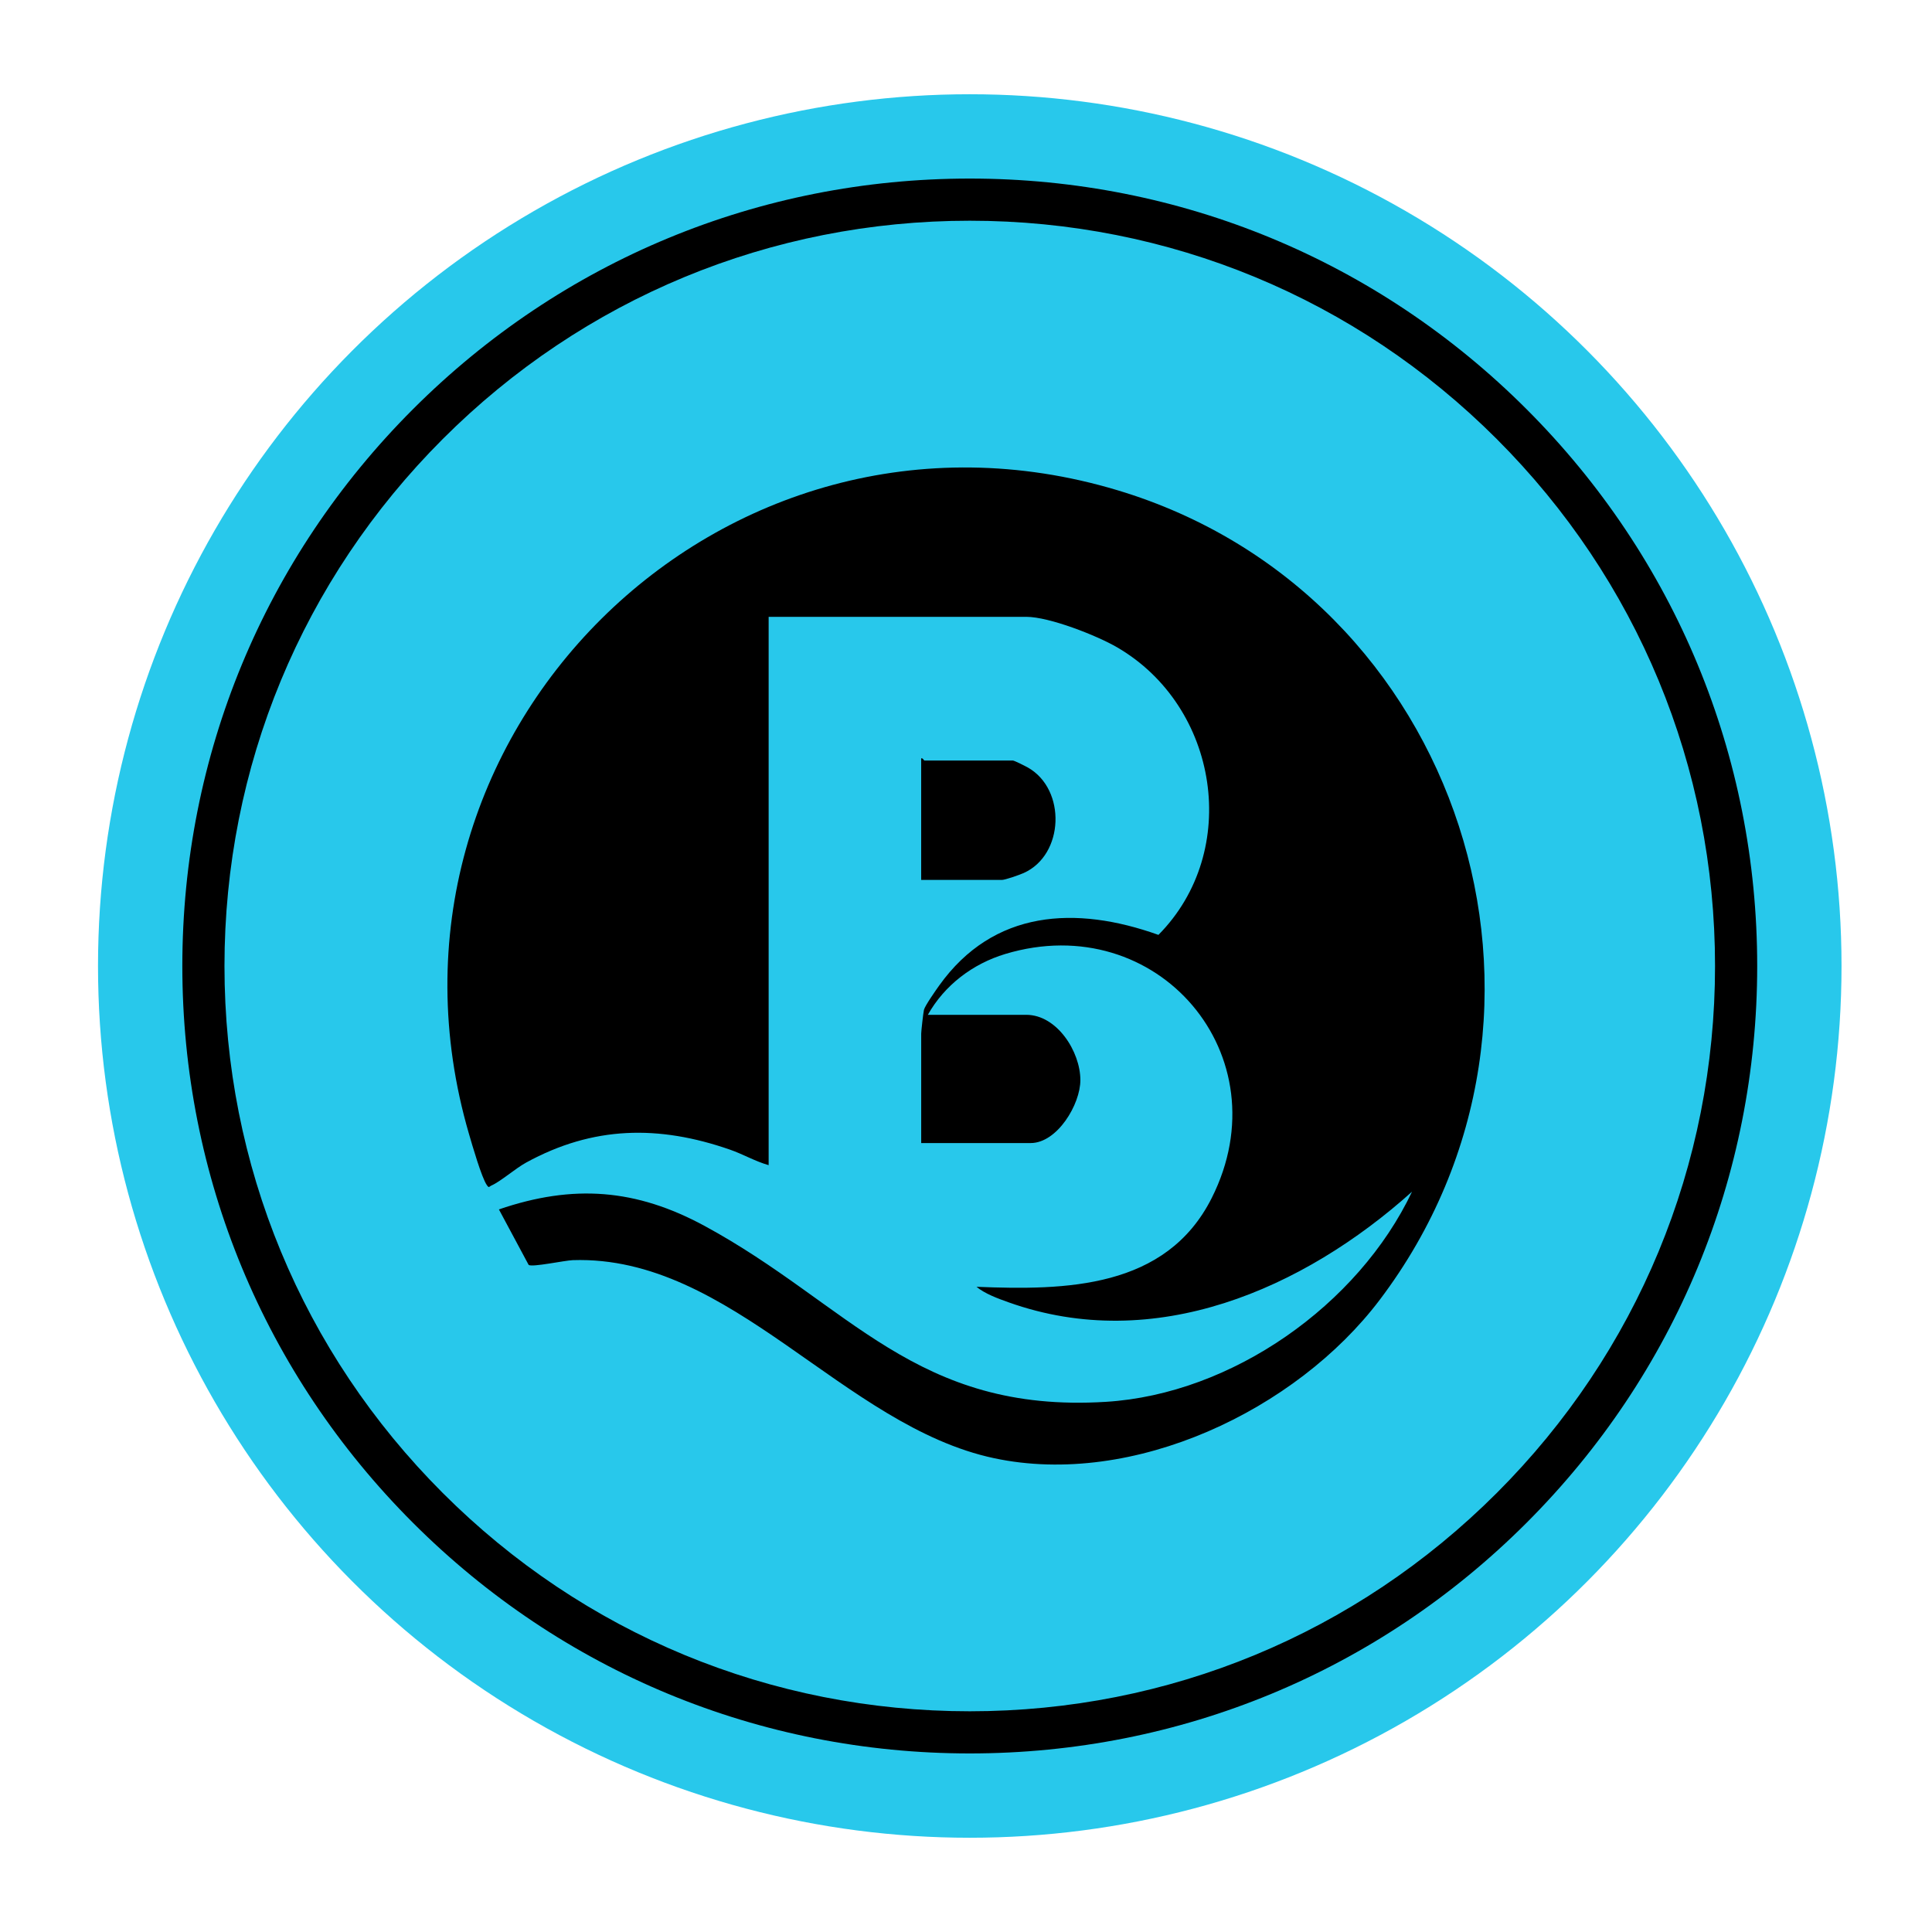
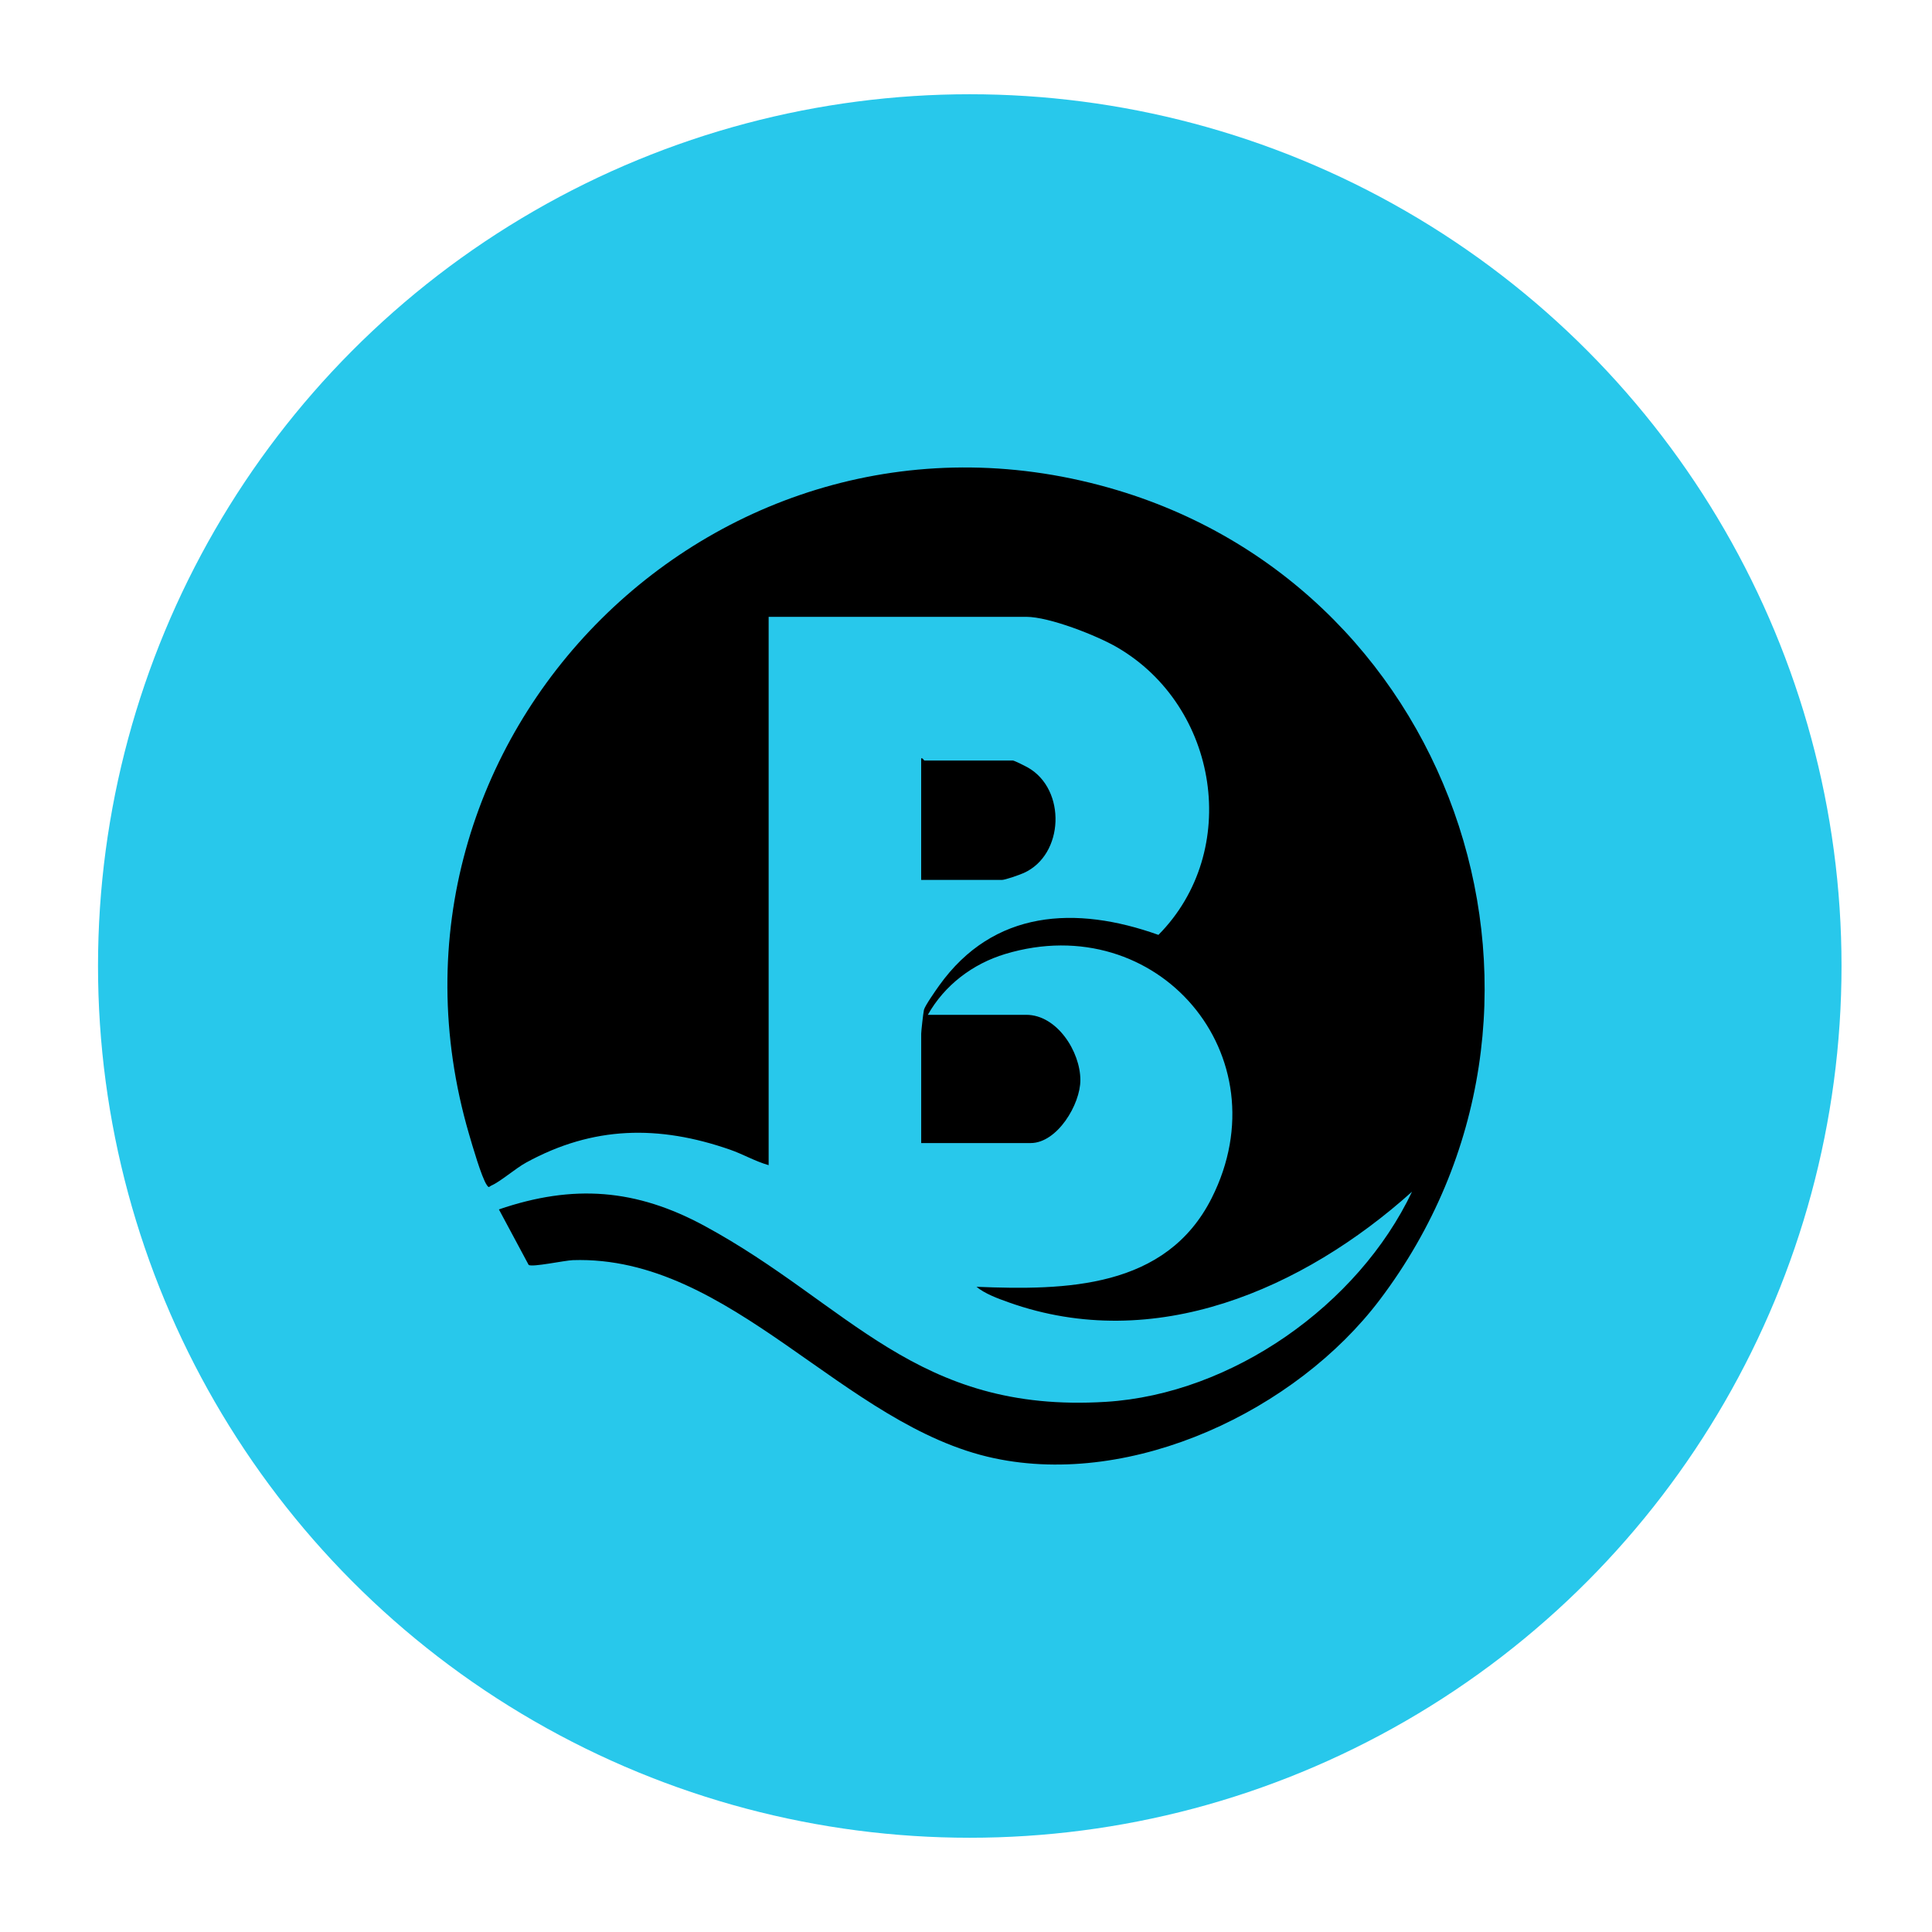
<svg xmlns="http://www.w3.org/2000/svg" id="Layer_1" data-name="Layer 1" viewBox="0 0 160 160">
  <defs>
    <style>
      .cls-1 {
        fill: #28c8eb;
      }
    </style>
  </defs>
  <circle class="cls-1" cx="80.312" cy="80" r="72.195" />
-   <path d="M80.312,145.212c-17.419,0-33.795-6.783-46.112-19.1-12.317-12.317-19.1-28.693-19.1-46.112s6.783-33.795,19.1-46.112c12.317-12.317,28.693-19.1,46.112-19.1s33.795,6.783,46.112,19.1c12.317,12.317,19.1,28.693,19.1,46.112s-6.783,33.795-19.1,46.112c-12.317,12.317-28.693,19.1-46.112,19.1ZM123.955,123.643c11.657-11.657,18.077-27.157,18.077-43.643s-6.42-31.985-18.078-43.643c-11.657-11.658-27.157-18.078-43.643-18.078s-31.985,6.42-43.643,18.078c-11.658,11.658-18.078,27.157-18.078,43.643s6.42,31.985,18.078,43.643c11.657,11.658,27.157,18.078,43.643,18.078s31.985-6.42,43.643-18.078Z" />
  <g>
    <path d="M63.654,96.493c-1.108-.313-2.116-.908-3.201-1.285-5.908-2.053-11.335-1.966-16.88,1.071-.891.488-2.11,1.563-2.867,1.897-.212.093-.194.25-.392-.038-.436-.633-1.207-3.312-1.469-4.208-9.597-32.847,20.91-63.176,53.698-53.331,28.442,8.54,39.715,43.259,21.722,67.046-6.919,9.147-20.41,15.571-31.939,13.117-12.507-2.662-21.732-16.827-34.883-16.402-.678.022-3.382.607-3.662.394l-2.464-4.596c6.162-2.108,11.361-1.707,17.033,1.367,11.986,6.496,17.486,15.543,33.237,14.569,10.456-.647,20.905-8.033,25.351-17.403-9.004,8.078-21.332,13.474-33.418,9.159-.861-.307-1.945-.699-2.652-1.283,7.407.302,15.7.153,19.479-7.348,5.94-11.793-4.493-24.015-17.1-20.213-2.696.813-5.03,2.586-6.407,5.037h8.148c2.558,0,4.482,3.06,4.484,5.402.002,2.013-1.916,5.218-4.118,5.218h-9.064v-9.064c0-.205.172-1.744.228-1.97.085-.344.997-1.643,1.271-2.025,4.495-6.272,11.305-6.625,18.148-4.181,6.882-6.955,4.995-18.908-3.41-23.808-1.695-.988-5.63-2.532-7.539-2.532h-21.332v45.41Z" />
    <path d="M76.288,72.873v-10.071c.134-.049.219.183.275.183h7.324c.114,0,1.045.469,1.247.584,3.179,1.811,3.008,7.22-.355,8.73-.331.149-1.539.573-1.808.573h-6.683Z" />
  </g>
</svg>